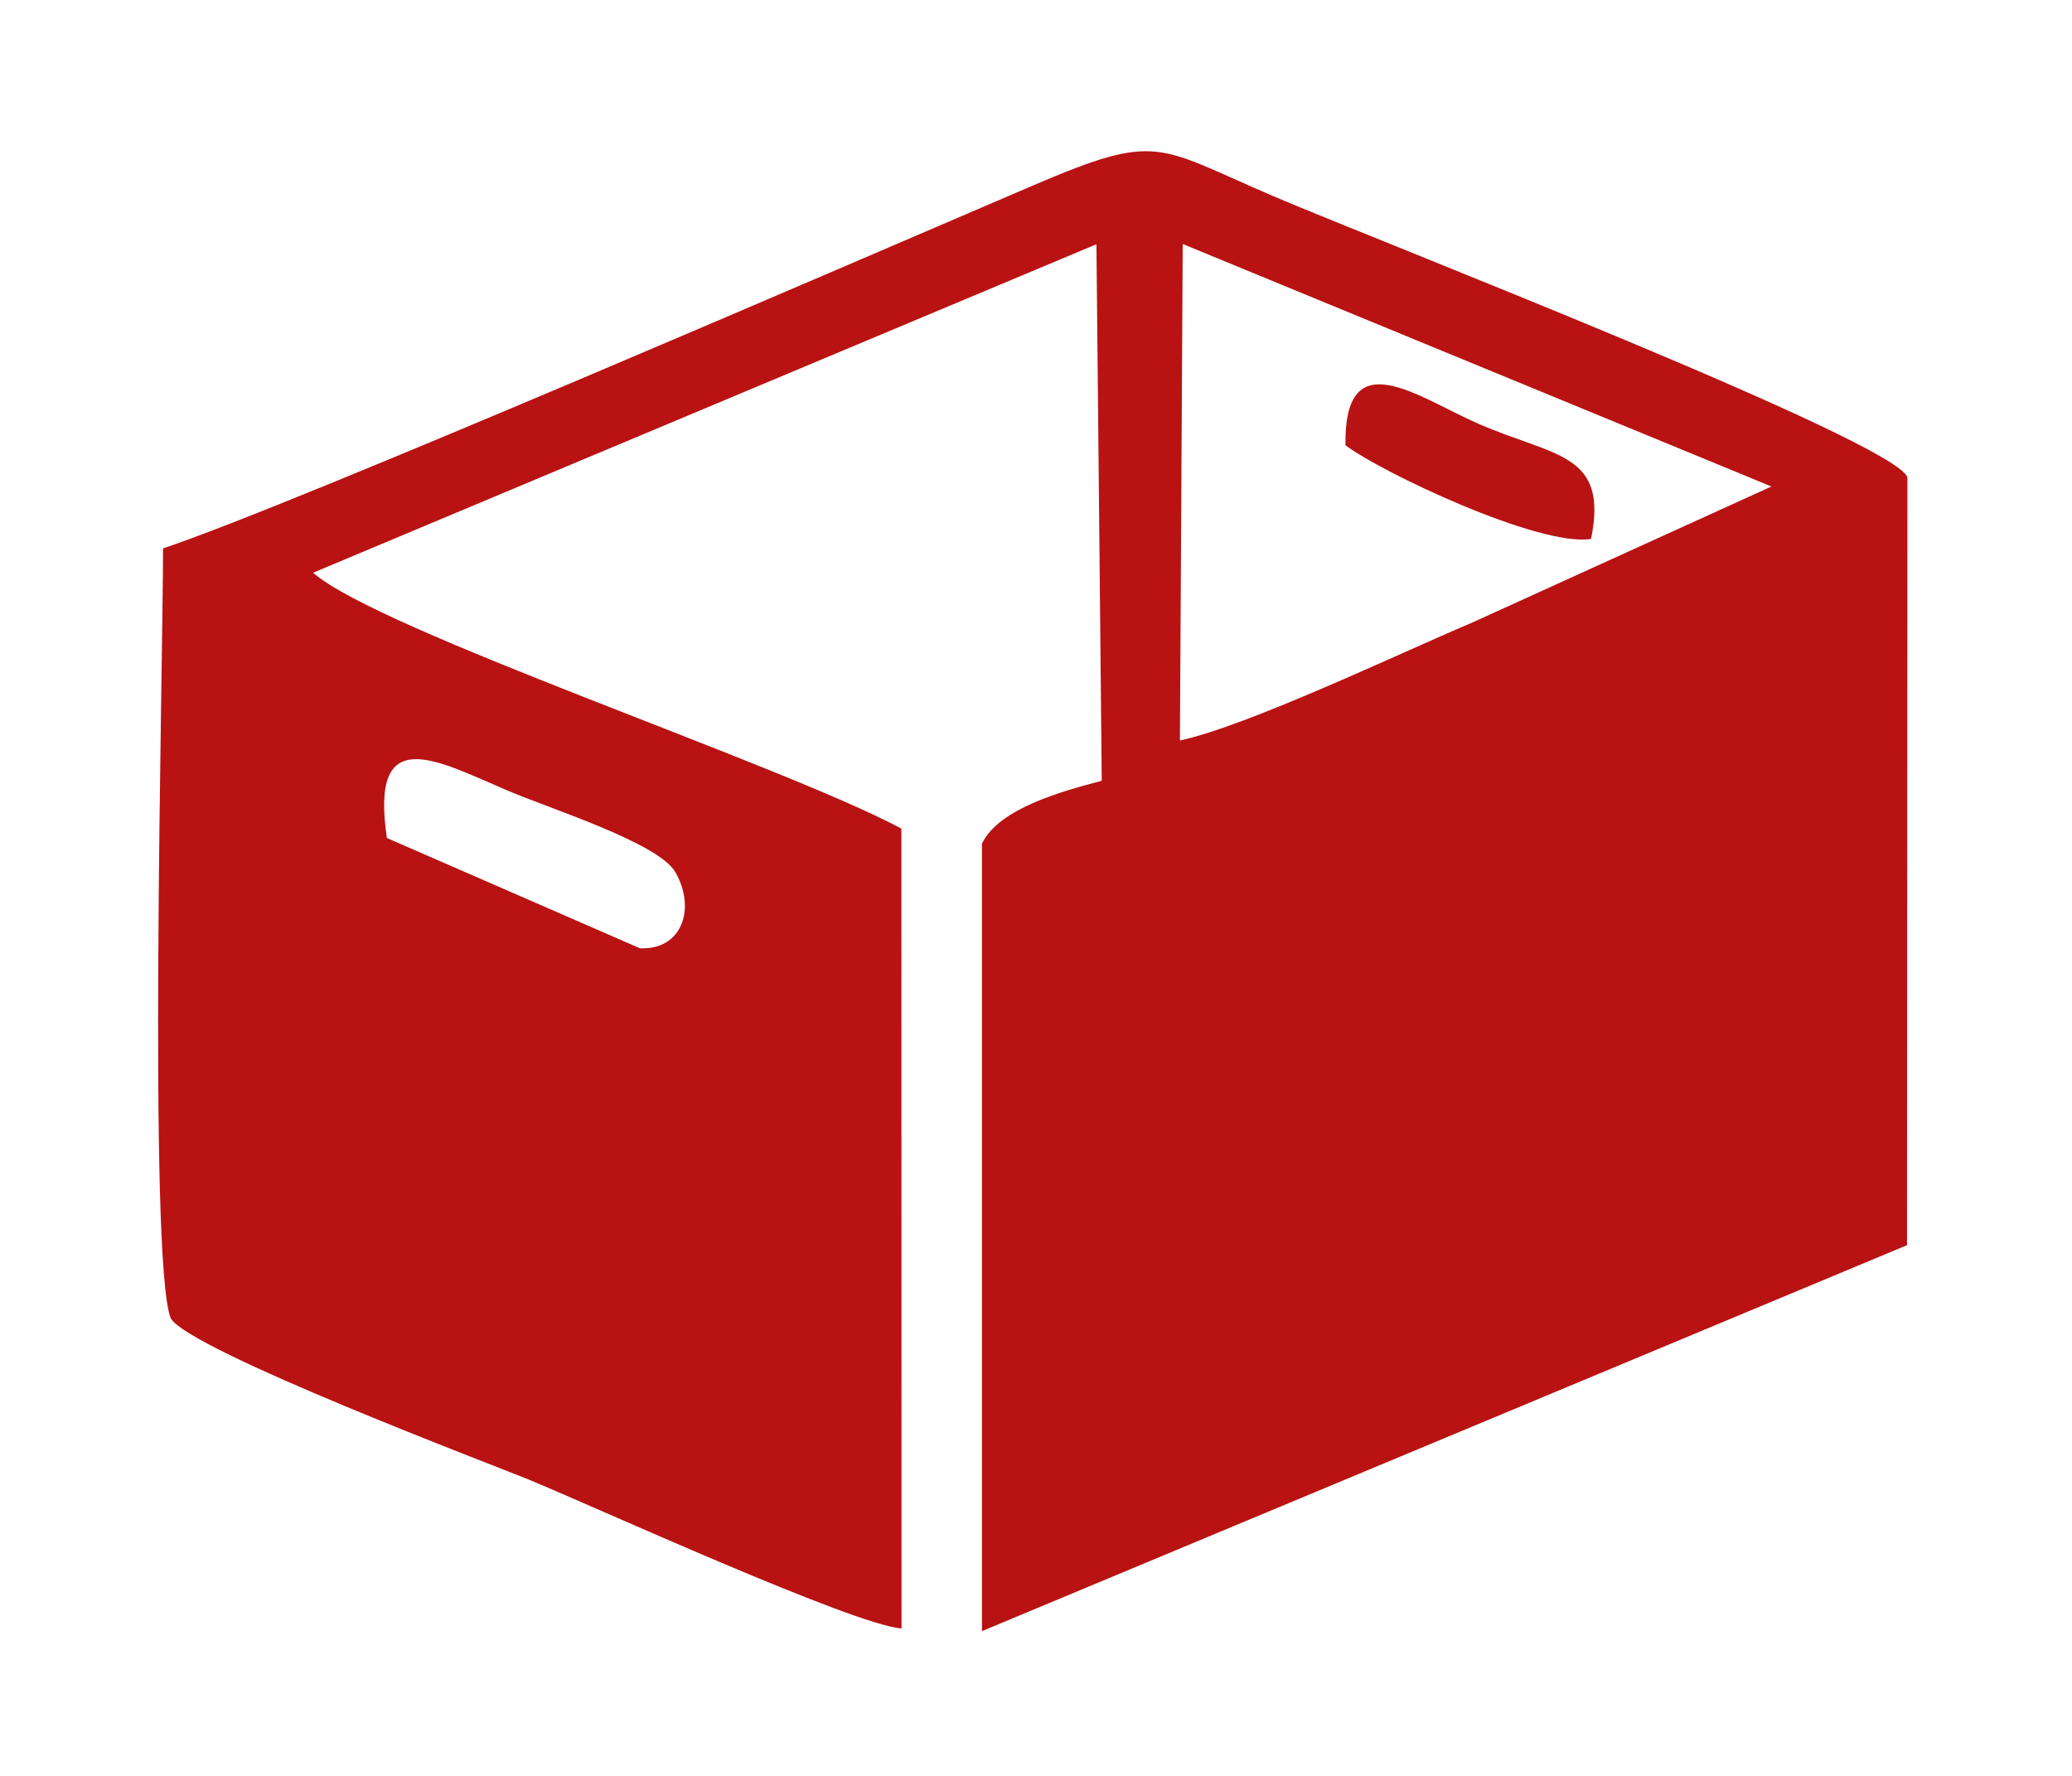
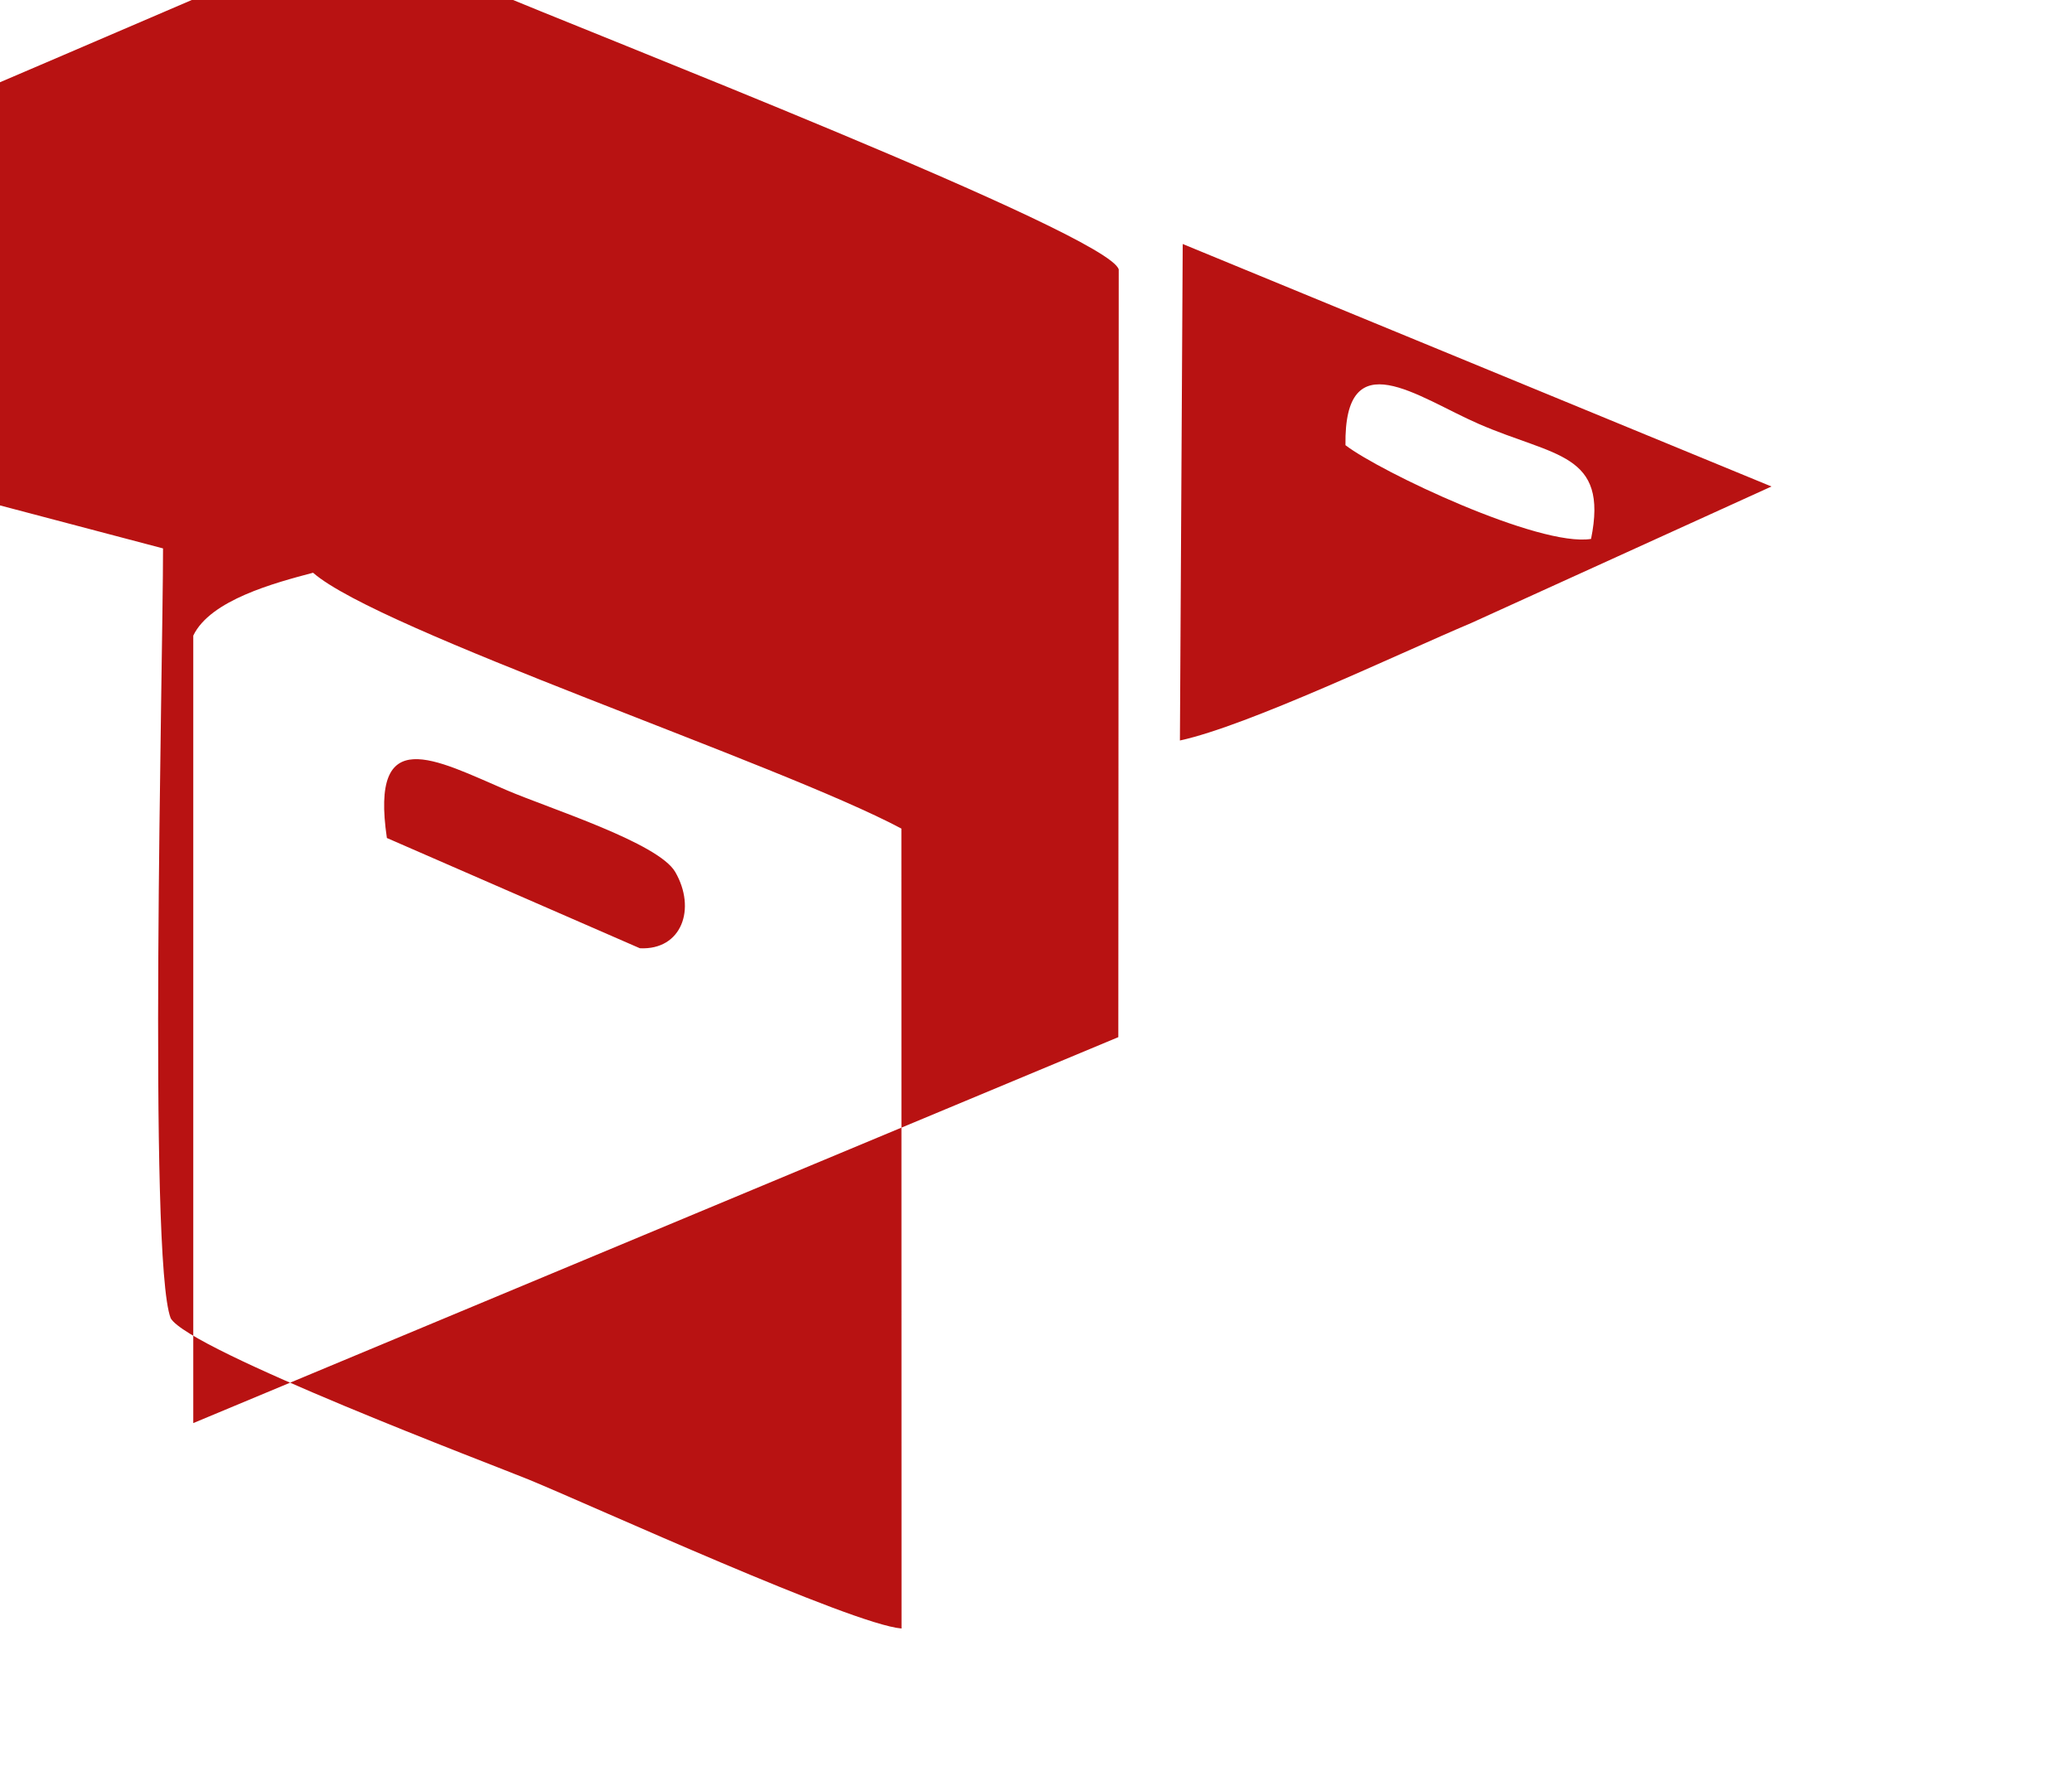
<svg xmlns="http://www.w3.org/2000/svg" xml:space="preserve" width="35mm" height="30mm" version="1.1" style="shape-rendering:geometricPrecision; text-rendering:geometricPrecision; image-rendering:optimizeQuality; fill-rule:evenodd; clip-rule:evenodd" viewBox="0 0 3500 3000">
  <defs>
    <style type="text/css">
   
    .fil0 {fill:#B81212}
   
  </style>
  </defs>
  <g id="Vrstva_x0020_1">
-     <path class="fil0" d="M275.39 926.44c0,197.73 -25.57,1201.7 12.98,1300.54 31.48,54.15 550.33,250.05 604.45,272.33 109.78,45.16 547.07,245.11 630.04,251.72l-0.24 -1351.31c-205.43,-109.58 -882.43,-334.58 -993.79,-432.19l1323.26 -554.94 8.98 906.38c-64.59,17.09 -173.6,46.08 -202.35,106.21l0 1330.29 1562.58 -651.97 0.7 -1296.78c-15.47,-59.34 -899.29,-401.75 -1070.86,-475.21 -198.42,-84.95 -193.62,-109.03 -405.16,-18.62 -283.18,121.05 -1249.31,539.82 -1470.59,613.55zm378.13 489.19l427.35 186.26c70.93,3.49 95.63,-66.99 59.71,-128.91 -28.61,-49.3 -212.46,-107.17 -284.14,-137.88 -121.54,-52.08 -231.79,-114.89 -202.92,80.53zm1339.58 -164.71c114.89,-24.81 369.48,-146.64 492.43,-198.61l506.82 -230.48 -994.52 -409.65 -4.73 838.74zm279.64 -498.87c58.33,44.83 327.35,172.46 414.85,158.35 29.68,-145.93 -61.38,-138.39 -189.8,-194.33 -103.3,-45 -227.53,-141.29 -225.05,35.98z" />
+     <path class="fil0" d="M275.39 926.44c0,197.73 -25.57,1201.7 12.98,1300.54 31.48,54.15 550.33,250.05 604.45,272.33 109.78,45.16 547.07,245.11 630.04,251.72l-0.24 -1351.31c-205.43,-109.58 -882.43,-334.58 -993.79,-432.19c-64.59,17.09 -173.6,46.08 -202.35,106.21l0 1330.29 1562.58 -651.97 0.7 -1296.78c-15.47,-59.34 -899.29,-401.75 -1070.86,-475.21 -198.42,-84.95 -193.62,-109.03 -405.16,-18.62 -283.18,121.05 -1249.31,539.82 -1470.59,613.55zm378.13 489.19l427.35 186.26c70.93,3.49 95.63,-66.99 59.71,-128.91 -28.61,-49.3 -212.46,-107.17 -284.14,-137.88 -121.54,-52.08 -231.79,-114.89 -202.92,80.53zm1339.58 -164.71c114.89,-24.81 369.48,-146.64 492.43,-198.61l506.82 -230.48 -994.52 -409.65 -4.73 838.74zm279.64 -498.87c58.33,44.83 327.35,172.46 414.85,158.35 29.68,-145.93 -61.38,-138.39 -189.8,-194.33 -103.3,-45 -227.53,-141.29 -225.05,35.98z" />
  </g>
</svg>